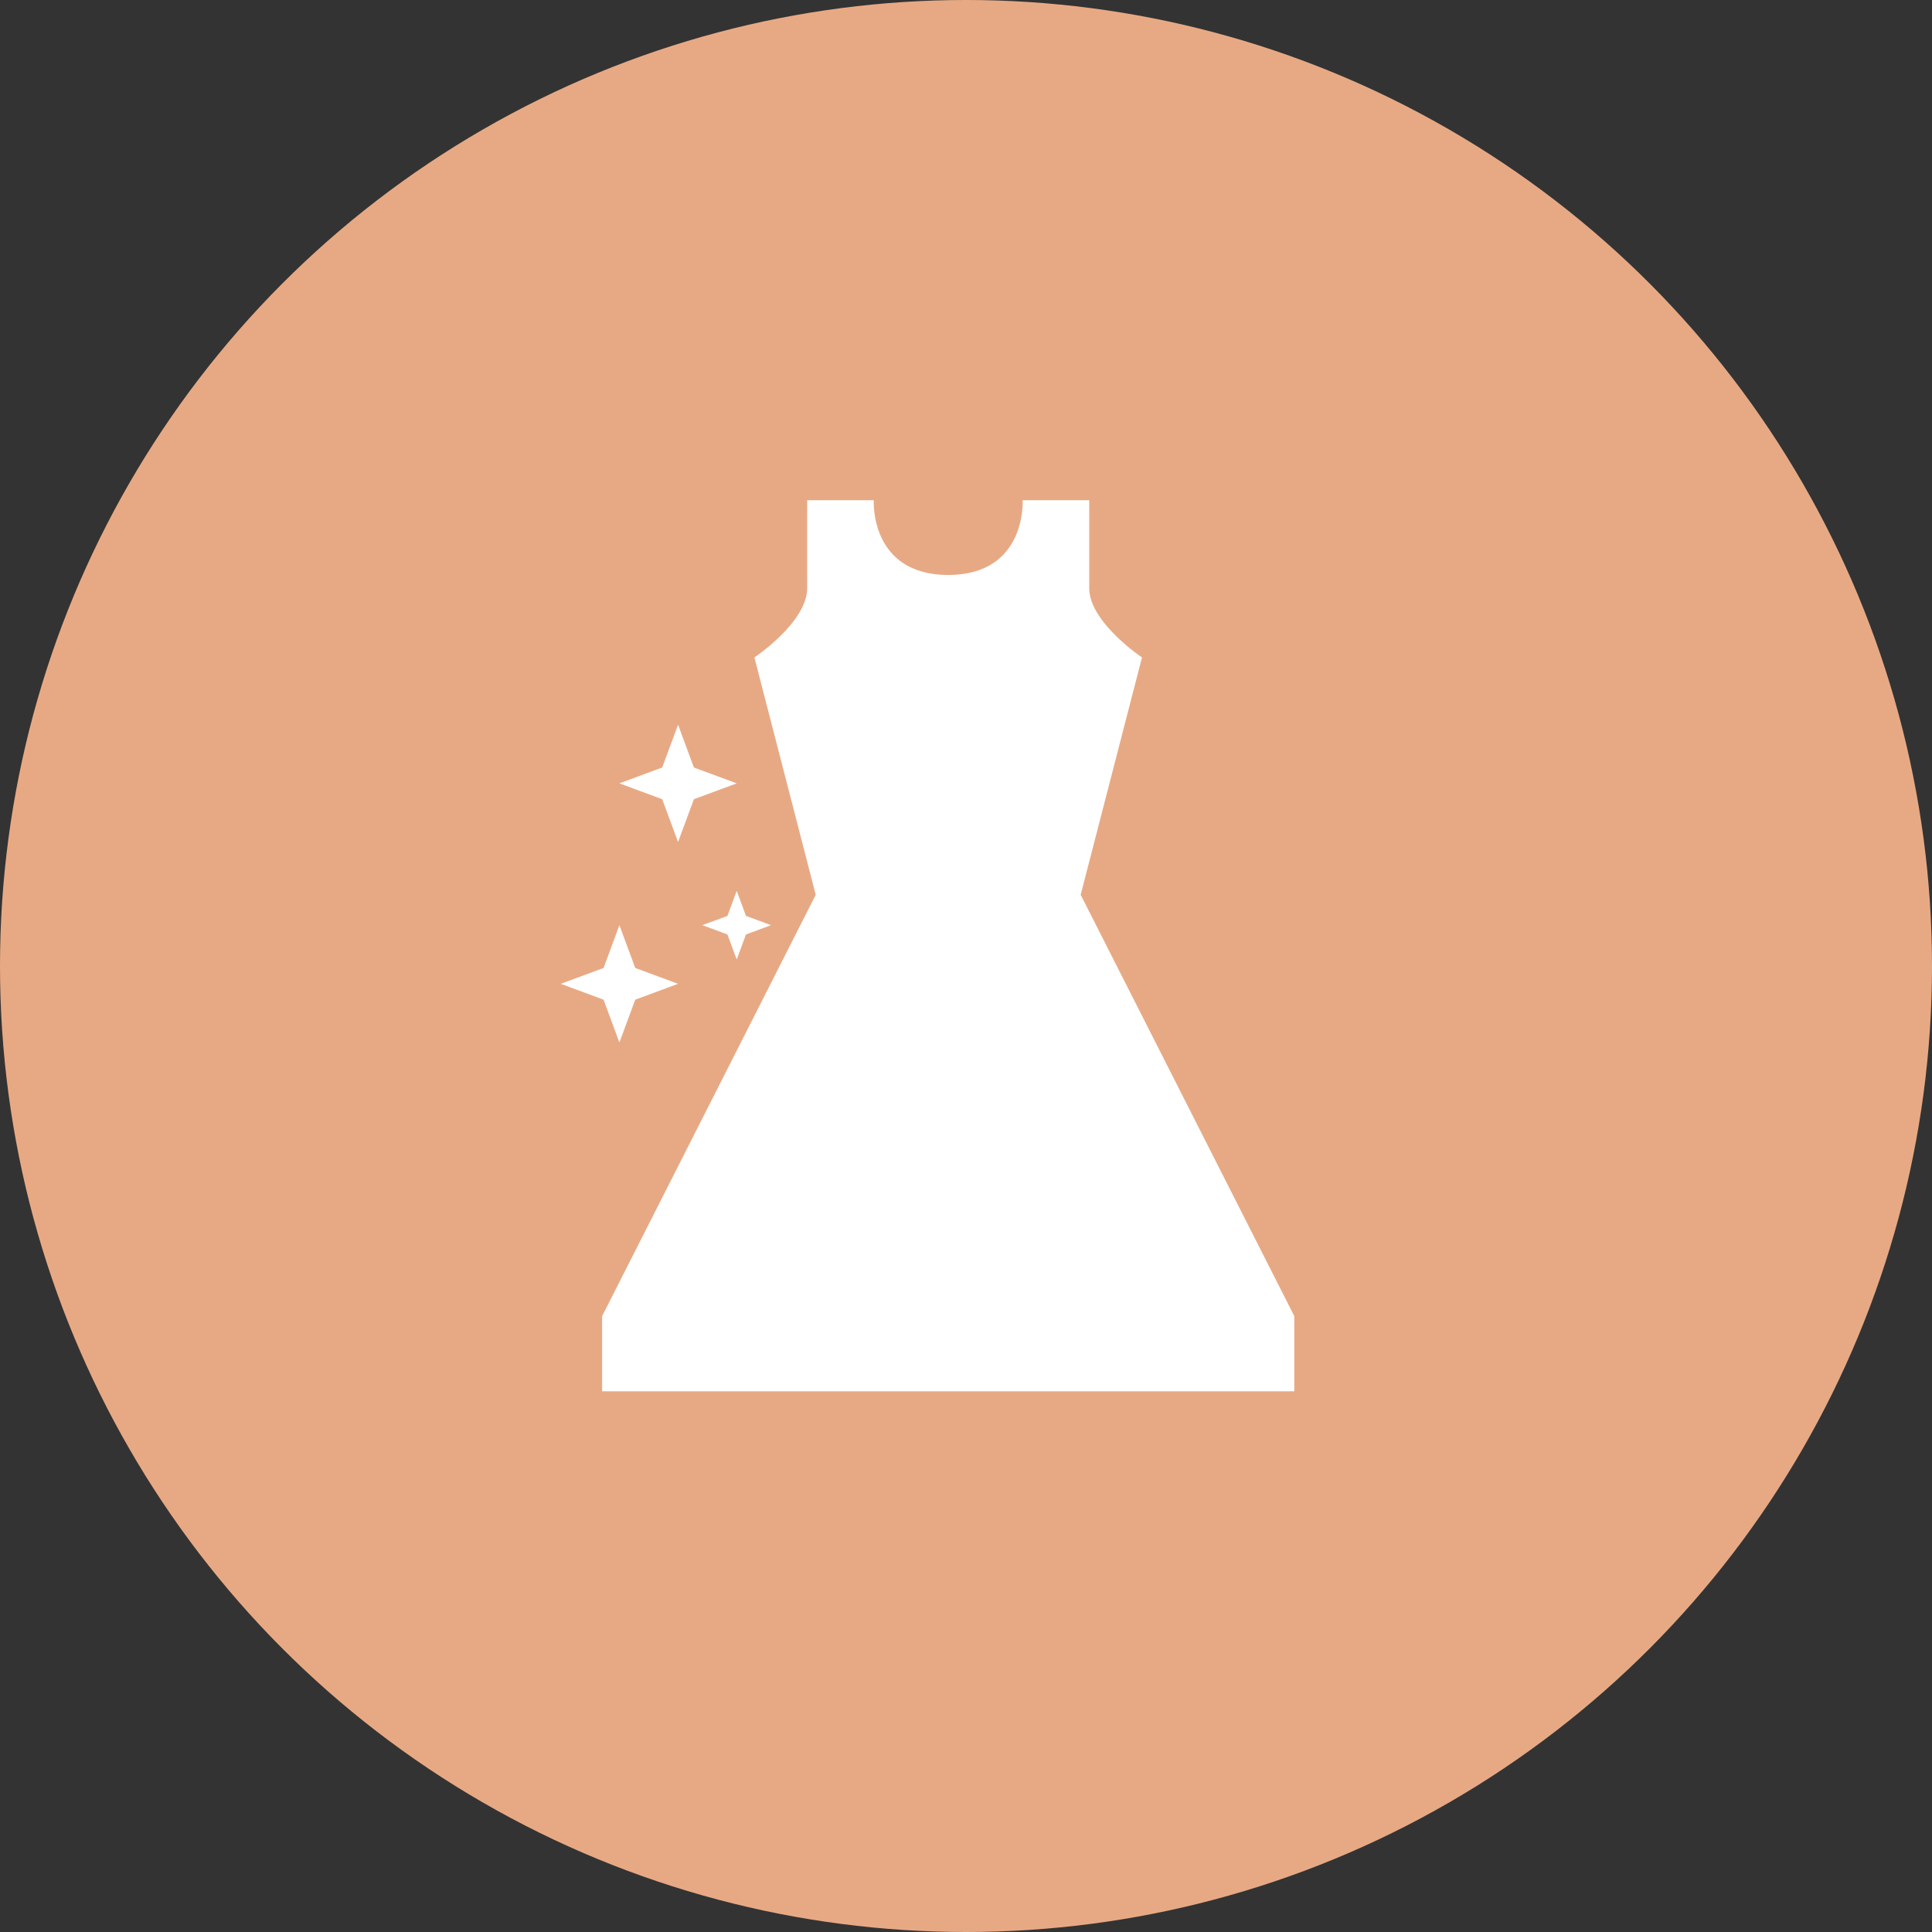
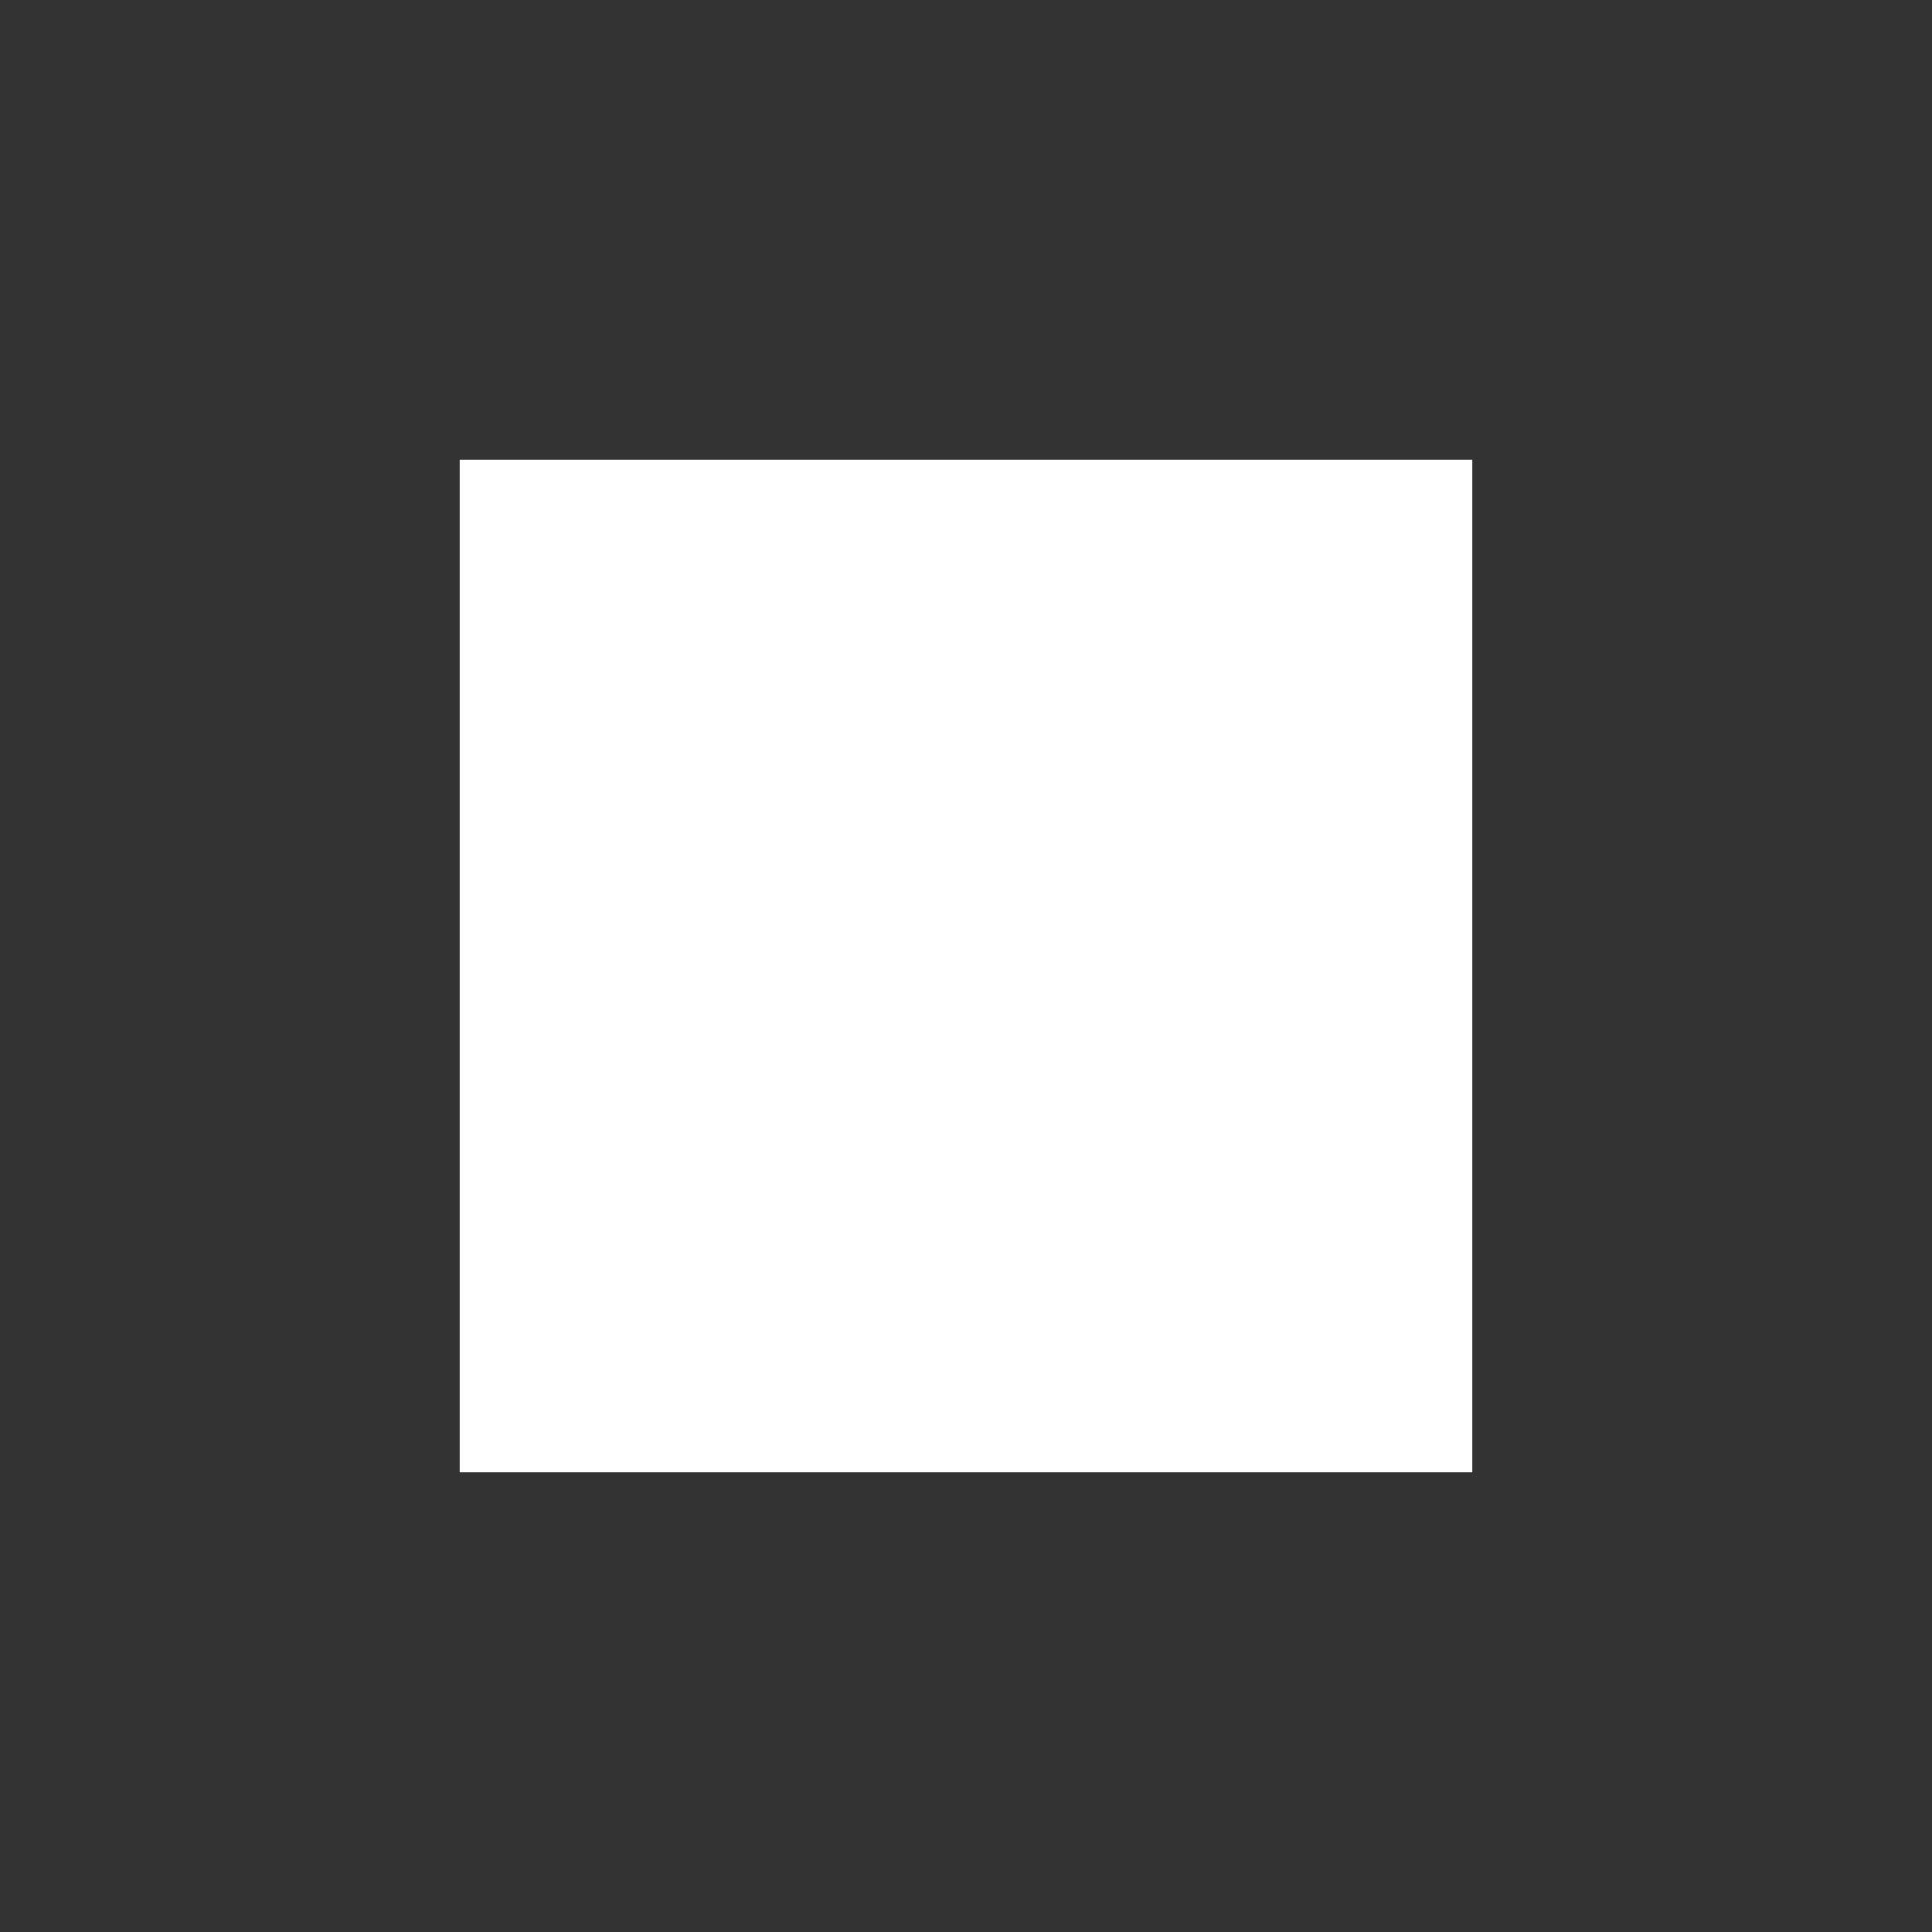
<svg xmlns="http://www.w3.org/2000/svg" viewBox="0 0 954 954">
  <rect x="0" y="0" width="954" height="954" fill="#333333" stroke="none" />
  <defs>
    <style>
      .cls-1 {
        fill: #e7a984;
      }

      .cls-1, .cls-2 {
        stroke-width: 0px;
      }

      .cls-2 {
        fill: #fff;
      }
    </style>
  </defs>
  <g data-name="Livello 2" id="Livello_2">
    <rect height="500" width="500" y="227" x="227" class="cls-2" />
  </g>
  <g data-name="Livello 1" id="Livello_1">
-     <circle r="477" cy="477" cx="477" class="cls-1" />
    <g>
      <path d="M533.62,441.85l30.28-117.2s-26.05-17.42-26.05-34.18v-43.46h-32.88s2.16,36.81-36.76,36.92c-38.92-.11-36.76-36.92-36.76-36.92h-32.88v43.46c0,16.77-26.05,34.18-26.05,34.18l30.28,117.2-105.48,208.04v37.11h341.79v-37.11l-105.48-208.04Z" class="cls-2" />
      <polygon points="305.85 456.84 313.68 477.98 334.82 485.8 313.68 493.62 305.85 514.76 298.03 493.62 276.89 485.8 298.03 477.98 305.85 456.84" class="cls-2" />
      <polygon points="334.82 357.85 342.64 378.99 363.78 386.81 342.64 394.64 334.82 415.78 326.99 394.64 305.85 386.81 326.99 378.99 334.82 357.85" class="cls-2" />
      <polygon points="363.78 439.88 368.36 452.26 380.74 456.84 368.36 461.42 363.78 473.8 359.2 461.42 346.82 456.84 359.2 452.26 363.78 439.88" class="cls-2" />
    </g>
  </g>
</svg>